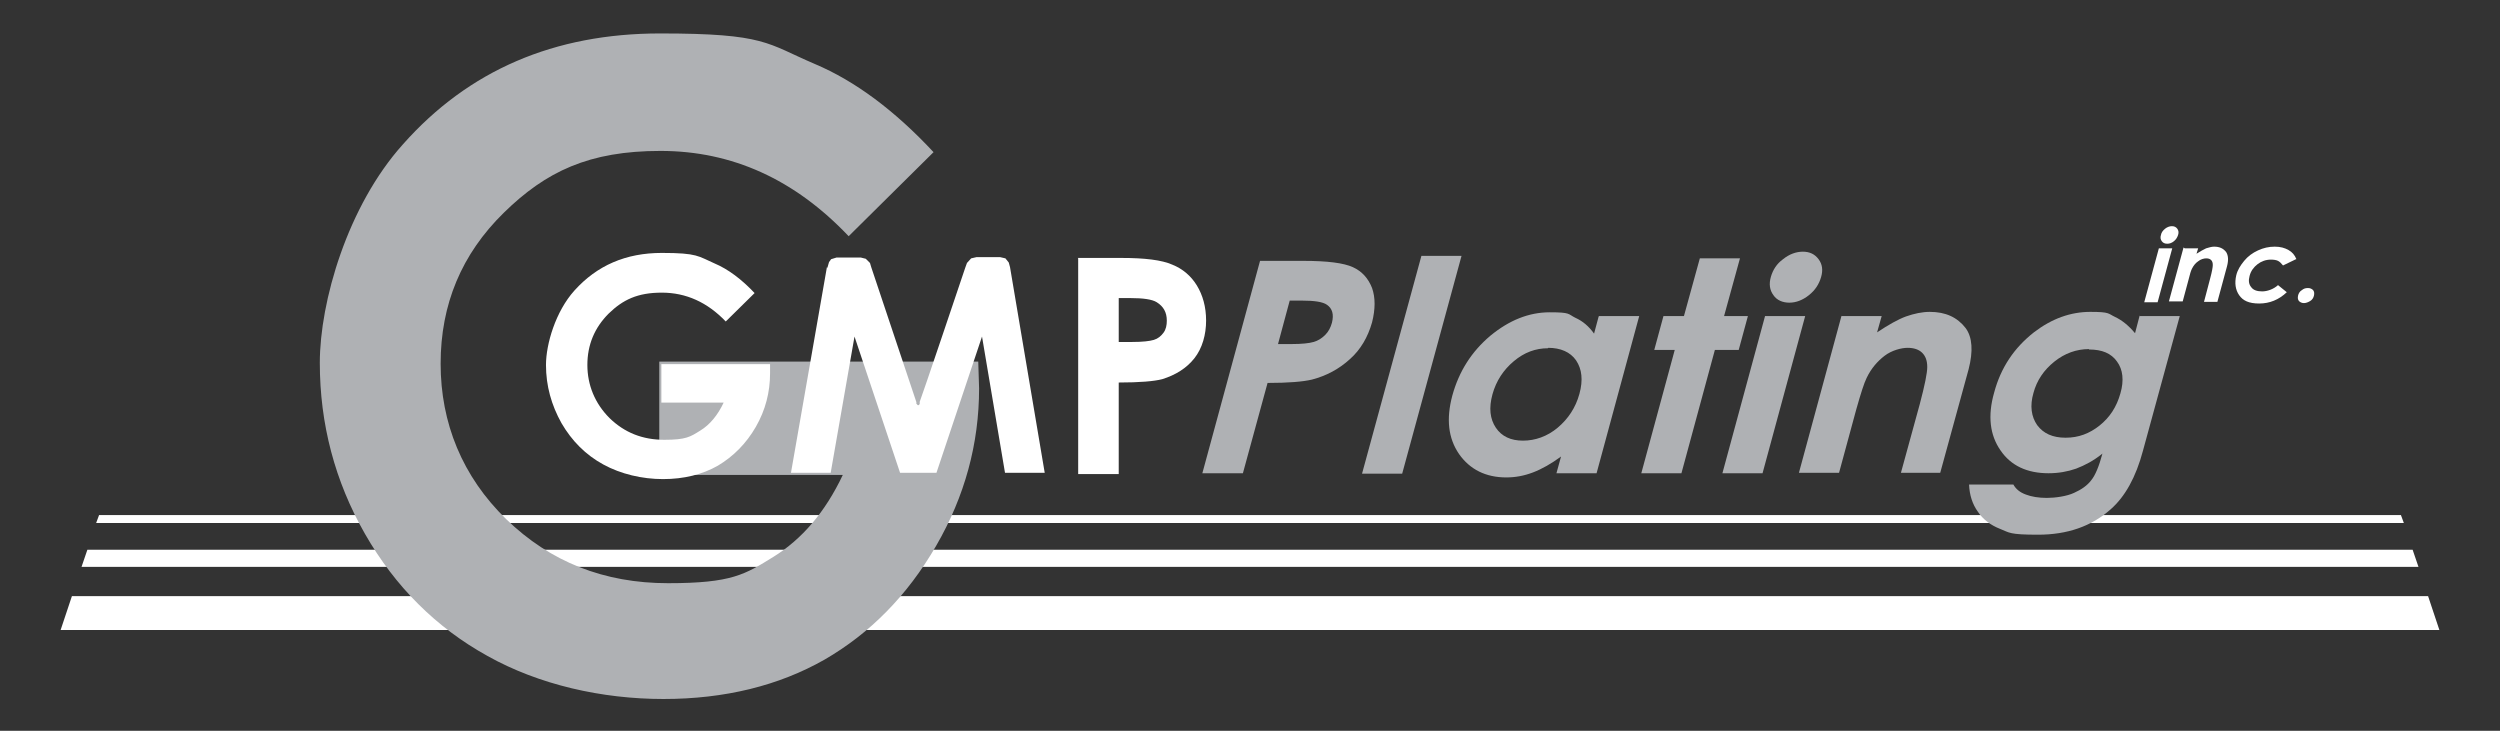
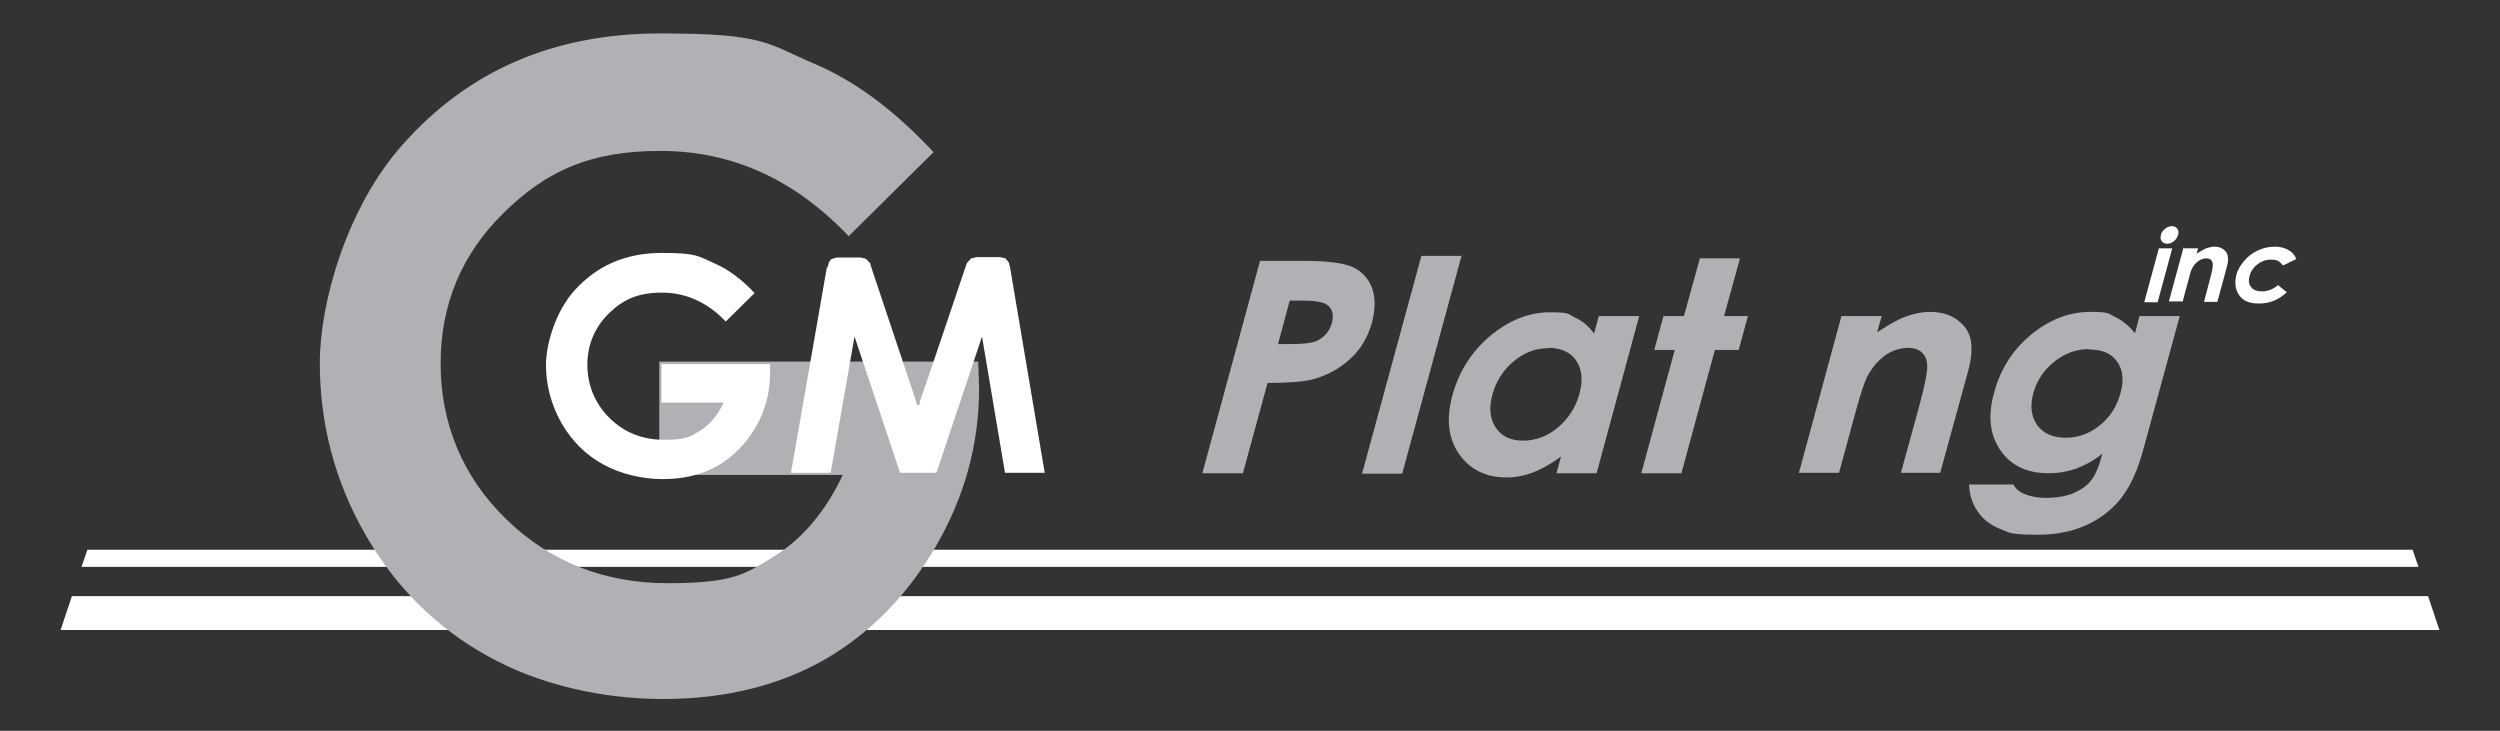
<svg xmlns="http://www.w3.org/2000/svg" id="Layer_1" version="1.1" viewBox="0 0 598 174.8">
  <rect x="0" y="0" width="598" height="174.8" fill="#333333" stroke="none" />
  <defs>
    <style>
      .st0 {
        fill: #afb1b4;
      }

      .st1 {
        fill: #fff;
      }
    </style>
  </defs>
-   <polygon class="st1" points="575 125.1 23 125.1 23.7 123.2 574.3 123.2 575 125.1" />
  <polygon class="st1" points="578.5 135.6 19.5 135.6 20.9 131.5 577.1 131.5 578.5 135.6" />
  <polygon class="st1" points="583.5 150.7 14.5 150.7 17.2 142.6 580.8 142.6 583.5 150.7" />
  <g>
    <path class="st0" d="M223.3,36.4l-20.3,20.1c-12.9-13.6-27.9-20.4-45-20.4s-27.4,4.9-37.5,14.8c-10.1,9.9-15.1,21.9-15.1,36.1s5.2,27,15.7,37.2c10.5,10.2,23.4,15.3,38.7,15.3s18.4-2.1,25.2-6.3c6.8-4.2,12.4-10.7,16.6-19.6h-43.9v-27.1h76.3l.2,6.4c0,13.2-3.4,25.8-10.3,37.7-6.9,11.9-15.8,20.9-26.7,27.2-10.9,6.2-23.8,9.4-38.5,9.4s-29.8-3.4-42.1-10.3c-12.3-6.8-22.1-16.6-29.3-29.2-7.2-12.6-10.8-26.3-10.8-40.9s6.6-37.5,19.9-52.3c15.7-17.7,36.2-26.5,61.5-26.5s25.5,2.4,37,7.3c9.7,4.1,19.2,11.2,28.5,21.2Z" />
    <path class="st1" d="M180.5,70.1l-6.9,6.8c-4.4-4.6-9.5-6.9-15.3-6.9s-9.3,1.7-12.7,5c-3.4,3.4-5.1,7.5-5.1,12.3s1.8,9.2,5.3,12.7c3.6,3.5,7.9,5.2,13.1,5.2s6.2-.7,8.6-2.2c2.3-1.4,4.2-3.7,5.6-6.7h-14.9v-9.2h26v2.2c0,4.5-1.1,8.8-3.4,12.8-2.3,4-5.4,7.1-9.1,9.3-3.7,2.1-8.1,3.2-13.1,3.2s-10.1-1.2-14.3-3.5c-4.2-2.3-7.5-5.6-10-9.9-2.4-4.3-3.7-8.9-3.7-13.9s2.3-12.8,6.8-17.8c5.4-6,12.3-9,20.9-9s8.7.8,12.6,2.5c3.3,1.4,6.5,3.8,9.7,7.2Z" />
-     <path class="st1" d="M257.8,61.7h10.4c5.7,0,9.7.5,12.2,1.6,2.5,1,4.5,2.7,5.9,5,1.4,2.3,2.2,5.1,2.2,8.4s-.9,6.6-2.8,9c-1.9,2.4-4.5,4-7.7,5-1.9.5-5.4.8-10.4.8v21.9h-9.7v-51.6ZM267.6,81.8h3.2c2.5,0,4.2-.2,5.2-.5s1.7-.9,2.3-1.7c.6-.8.8-1.8.8-2.9,0-2-.8-3.4-2.4-4.4-1.1-.7-3.3-1-6.3-1h-2.8v10.6Z" />
    <g>
      <path class="st0" d="M301.4,62.4h10.4c5.7,0,9.6.5,11.8,1.5,2.2,1,3.7,2.7,4.6,5,.8,2.3.8,5,0,8.2-1,3.5-2.7,6.5-5.3,8.8-2.5,2.3-5.6,4-9.1,4.9-2.1.5-5.6.8-10.6.8l-5.9,21.6h-9.7l13.8-50.8ZM305.7,82.3h3.2c2.5,0,4.3-.2,5.3-.5,1.1-.3,2-.9,2.8-1.7.8-.8,1.3-1.8,1.6-2.9.5-2,.1-3.4-1.2-4.3-1-.7-3-1-6.1-1h-2.8l-2.8,10.4Z" />
      <path class="st0" d="M340,61.2h9.6l-14.2,52.1h-9.6l14.2-52.1Z" />
      <path class="st0" d="M382.5,75.6h9.6l-10.2,37.6h-9.6l1.1-4c-2.3,1.7-4.6,3-6.7,3.8-2.1.8-4.2,1.2-6.4,1.2-4.9,0-8.7-1.9-11.3-5.6-2.6-3.8-3.1-8.4-1.6-14,1.6-5.8,4.6-10.5,9.1-14.3,4.5-3.7,9.2-5.6,14.2-5.6s4.3.4,6.1,1.3c1.8.8,3.3,2.1,4.5,3.8l1.1-4.1ZM370.3,83.3c-3,0-5.7,1-8.2,3.1-2.5,2.1-4.2,4.7-5.1,7.9-.9,3.3-.6,5.9.8,8,1.4,2.1,3.6,3.1,6.5,3.1s5.8-1,8.3-3.1c2.5-2.1,4.3-4.8,5.2-8.1.9-3.3.6-5.9-.8-8-1.4-2-3.7-3-6.7-3Z" />
      <path class="st0" d="M406.6,61.8h9.6l-3.8,13.8h5.7l-2.2,8.1h-5.7l-8,29.5h-9.6l8-29.5h-4.9l2.2-8.1h4.9l3.8-13.8Z" />
-       <path class="st0" d="M431.2,60.2c1.7,0,2.9.6,3.8,1.8.9,1.2,1.1,2.6.6,4.3-.5,1.7-1.4,3.1-2.9,4.3-1.5,1.2-3.1,1.8-4.7,1.8s-3-.6-3.8-1.8c-.9-1.2-1.1-2.7-.6-4.4.5-1.7,1.4-3.1,2.9-4.2,1.5-1.2,3.1-1.8,4.8-1.8ZM422.2,75.6h9.6l-10.2,37.6h-9.6l10.2-37.6Z" />
      <path class="st0" d="M440.5,75.6h9.6l-1.1,3.9c2.7-1.8,5-3.1,6.9-3.8,2-.7,3.9-1.1,5.7-1.1,3.8,0,6.6,1.3,8.6,3.9,1.6,2.2,1.8,5.5.7,9.8l-6.8,24.8h-9.4l4.5-16.4c1.2-4.5,1.8-7.5,1.8-8.9,0-1.5-.4-2.6-1.2-3.4-.8-.8-2-1.2-3.5-1.2s-3.8.6-5.5,1.9c-1.7,1.3-3.2,3-4.3,5.3-.6,1.2-1.4,3.7-2.5,7.6l-4.1,15.1h-9.6l10.2-37.6Z" />
      <path class="st0" d="M511.9,75.6h9.5l-8.8,32.2c-1.7,6.4-4.3,11-7.7,14-4.6,4.1-10.4,6.1-17.4,6.1s-6.8-.5-9.1-1.4c-2.3-.9-4.1-2.3-5.3-4.1-1.3-1.8-2-4-2.1-6.5h10.6c.6,1.1,1.6,1.9,3,2.4,1.3.5,3,.8,5,.8s4.8-.4,6.5-1.2c1.8-.8,3.2-1.8,4.1-3,1-1.2,1.9-3.4,2.7-6.4-2.1,1.7-4.2,2.8-6.3,3.6-2,.7-4.2,1.1-6.6,1.1-5.1,0-9-1.8-11.5-5.5-2.5-3.6-3.1-8.2-1.5-13.8,1.6-6,4.8-10.7,9.5-14.4,4.3-3.3,8.8-4.9,13.5-4.9s4.2.4,5.9,1.2c1.7.8,3.3,2.1,4.8,3.9l1.1-4.2ZM499.7,83.5c-3,0-5.8,1-8.3,3-2.5,2-4.2,4.5-5,7.5-.9,3.1-.5,5.7.9,7.7,1.5,2,3.7,3,6.8,3s5.7-1,8.1-2.9c2.5-2,4.1-4.5,5-7.7.9-3.1.6-5.7-.8-7.6-1.4-2-3.6-2.9-6.7-2.9Z" />
    </g>
    <path class="st1" d="M197.9,64.1l.4-1.4.5-.7,1.3-.4h5.8l1.2.3,1,1,.3,1,10.8,32.3v.4c.1,0,.3.3.3.3h.3s.2-.3.2-.3v-.5c.1,0,10.9-32.1,10.9-32.1,0,0,.4-1.1.4-1.1l1-1.1,1.3-.3h5.6l1.3.3.8,1,.3,1.1,8.3,49.2h-9.5l-5.5-32.6-10.9,32.6h-8.7l-10.9-32.6-5.7,32.6h-9.5l8.6-49.2Z" />
  </g>
  <g>
    <path class="st1" d="M519.5,54.1c.6,0,1,.2,1.3.6.3.4.4.9.2,1.5-.2.6-.5,1.1-1,1.5-.5.4-1,.6-1.6.6s-1-.2-1.3-.6c-.3-.4-.4-.9-.2-1.5.1-.6.5-1.1,1-1.5.5-.4,1.1-.6,1.6-.6ZM516.4,59.4h3.2l-3.5,12.9h-3.2l3.5-12.9Z" />
    <path class="st1" d="M522.6,59.4h3.2l-.4,1.3c.9-.6,1.7-1,2.3-1.3.7-.2,1.3-.4,1.9-.4,1.3,0,2.2.4,2.9,1.3.5.8.6,1.9.2,3.4l-2.3,8.5h-3.2l1.5-5.7c.4-1.5.6-2.6.6-3.1s-.1-.9-.4-1.2c-.3-.3-.7-.4-1.2-.4s-1.3.2-1.9.7c-.6.4-1.1,1-1.5,1.8-.2.4-.5,1.3-.8,2.6l-1.4,5.2h-3.3l3.5-12.9Z" />
    <path class="st1" d="M549.2,62l-3.1,1.5c-.4-.5-.8-.9-1.2-1.1-.4-.2-1-.3-1.7-.3-1.2,0-2.3.4-3.2,1.1-.9.7-1.6,1.6-1.9,2.8-.3,1.1-.2,2,.4,2.7.5.7,1.4,1,2.6,1s2.7-.5,3.8-1.5l2.1,1.7c-1.9,1.8-4.1,2.7-6.6,2.7s-3.9-.7-4.8-2c-.9-1.3-1.1-2.9-.7-4.7.3-1.3,1-2.4,1.9-3.5.9-1.1,2-1.9,3.3-2.5,1.3-.6,2.6-.9,4-.9s2.4.3,3.3.8c.9.5,1.5,1.2,1.9,2.2Z" />
-     <path class="st1" d="M552.1,68.9c.5,0,.9.2,1.2.5.3.4.3.8.2,1.3-.1.5-.4,1-.9,1.3s-1,.5-1.5.5-.9-.2-1.2-.5c-.3-.4-.3-.8-.2-1.3.1-.5.4-1,.9-1.3.5-.4.9-.5,1.5-.5Z" />
  </g>
</svg>